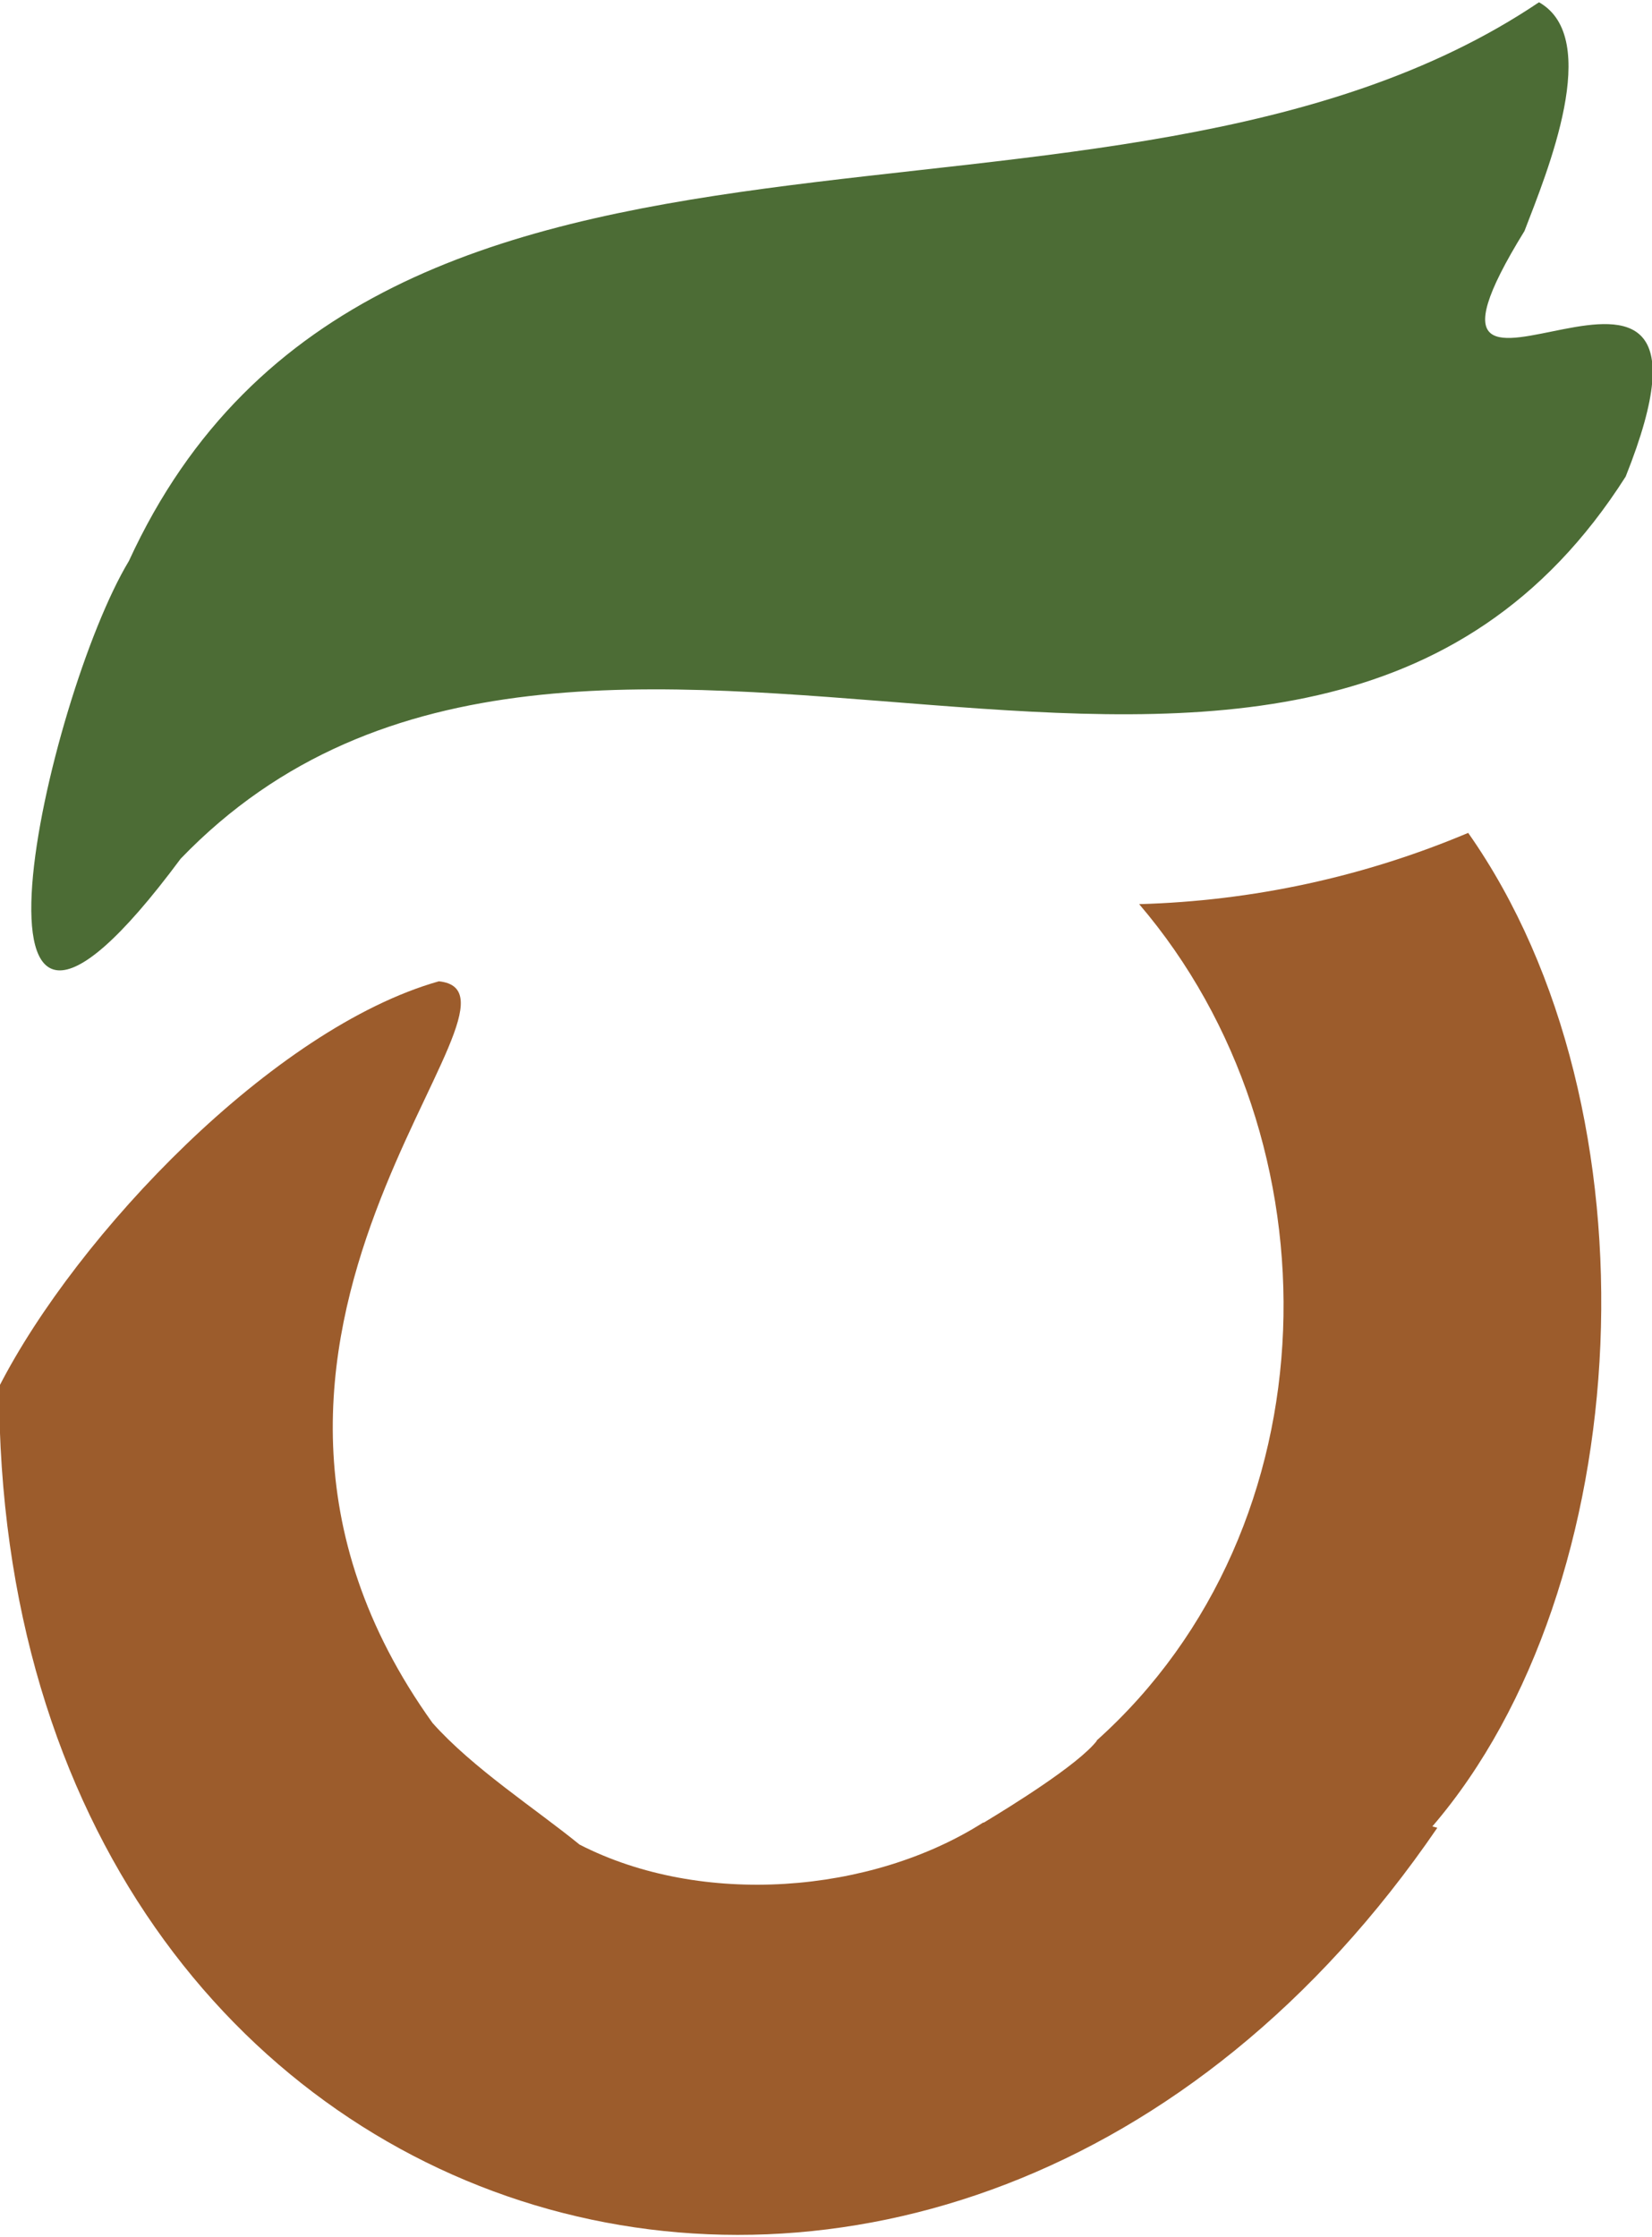
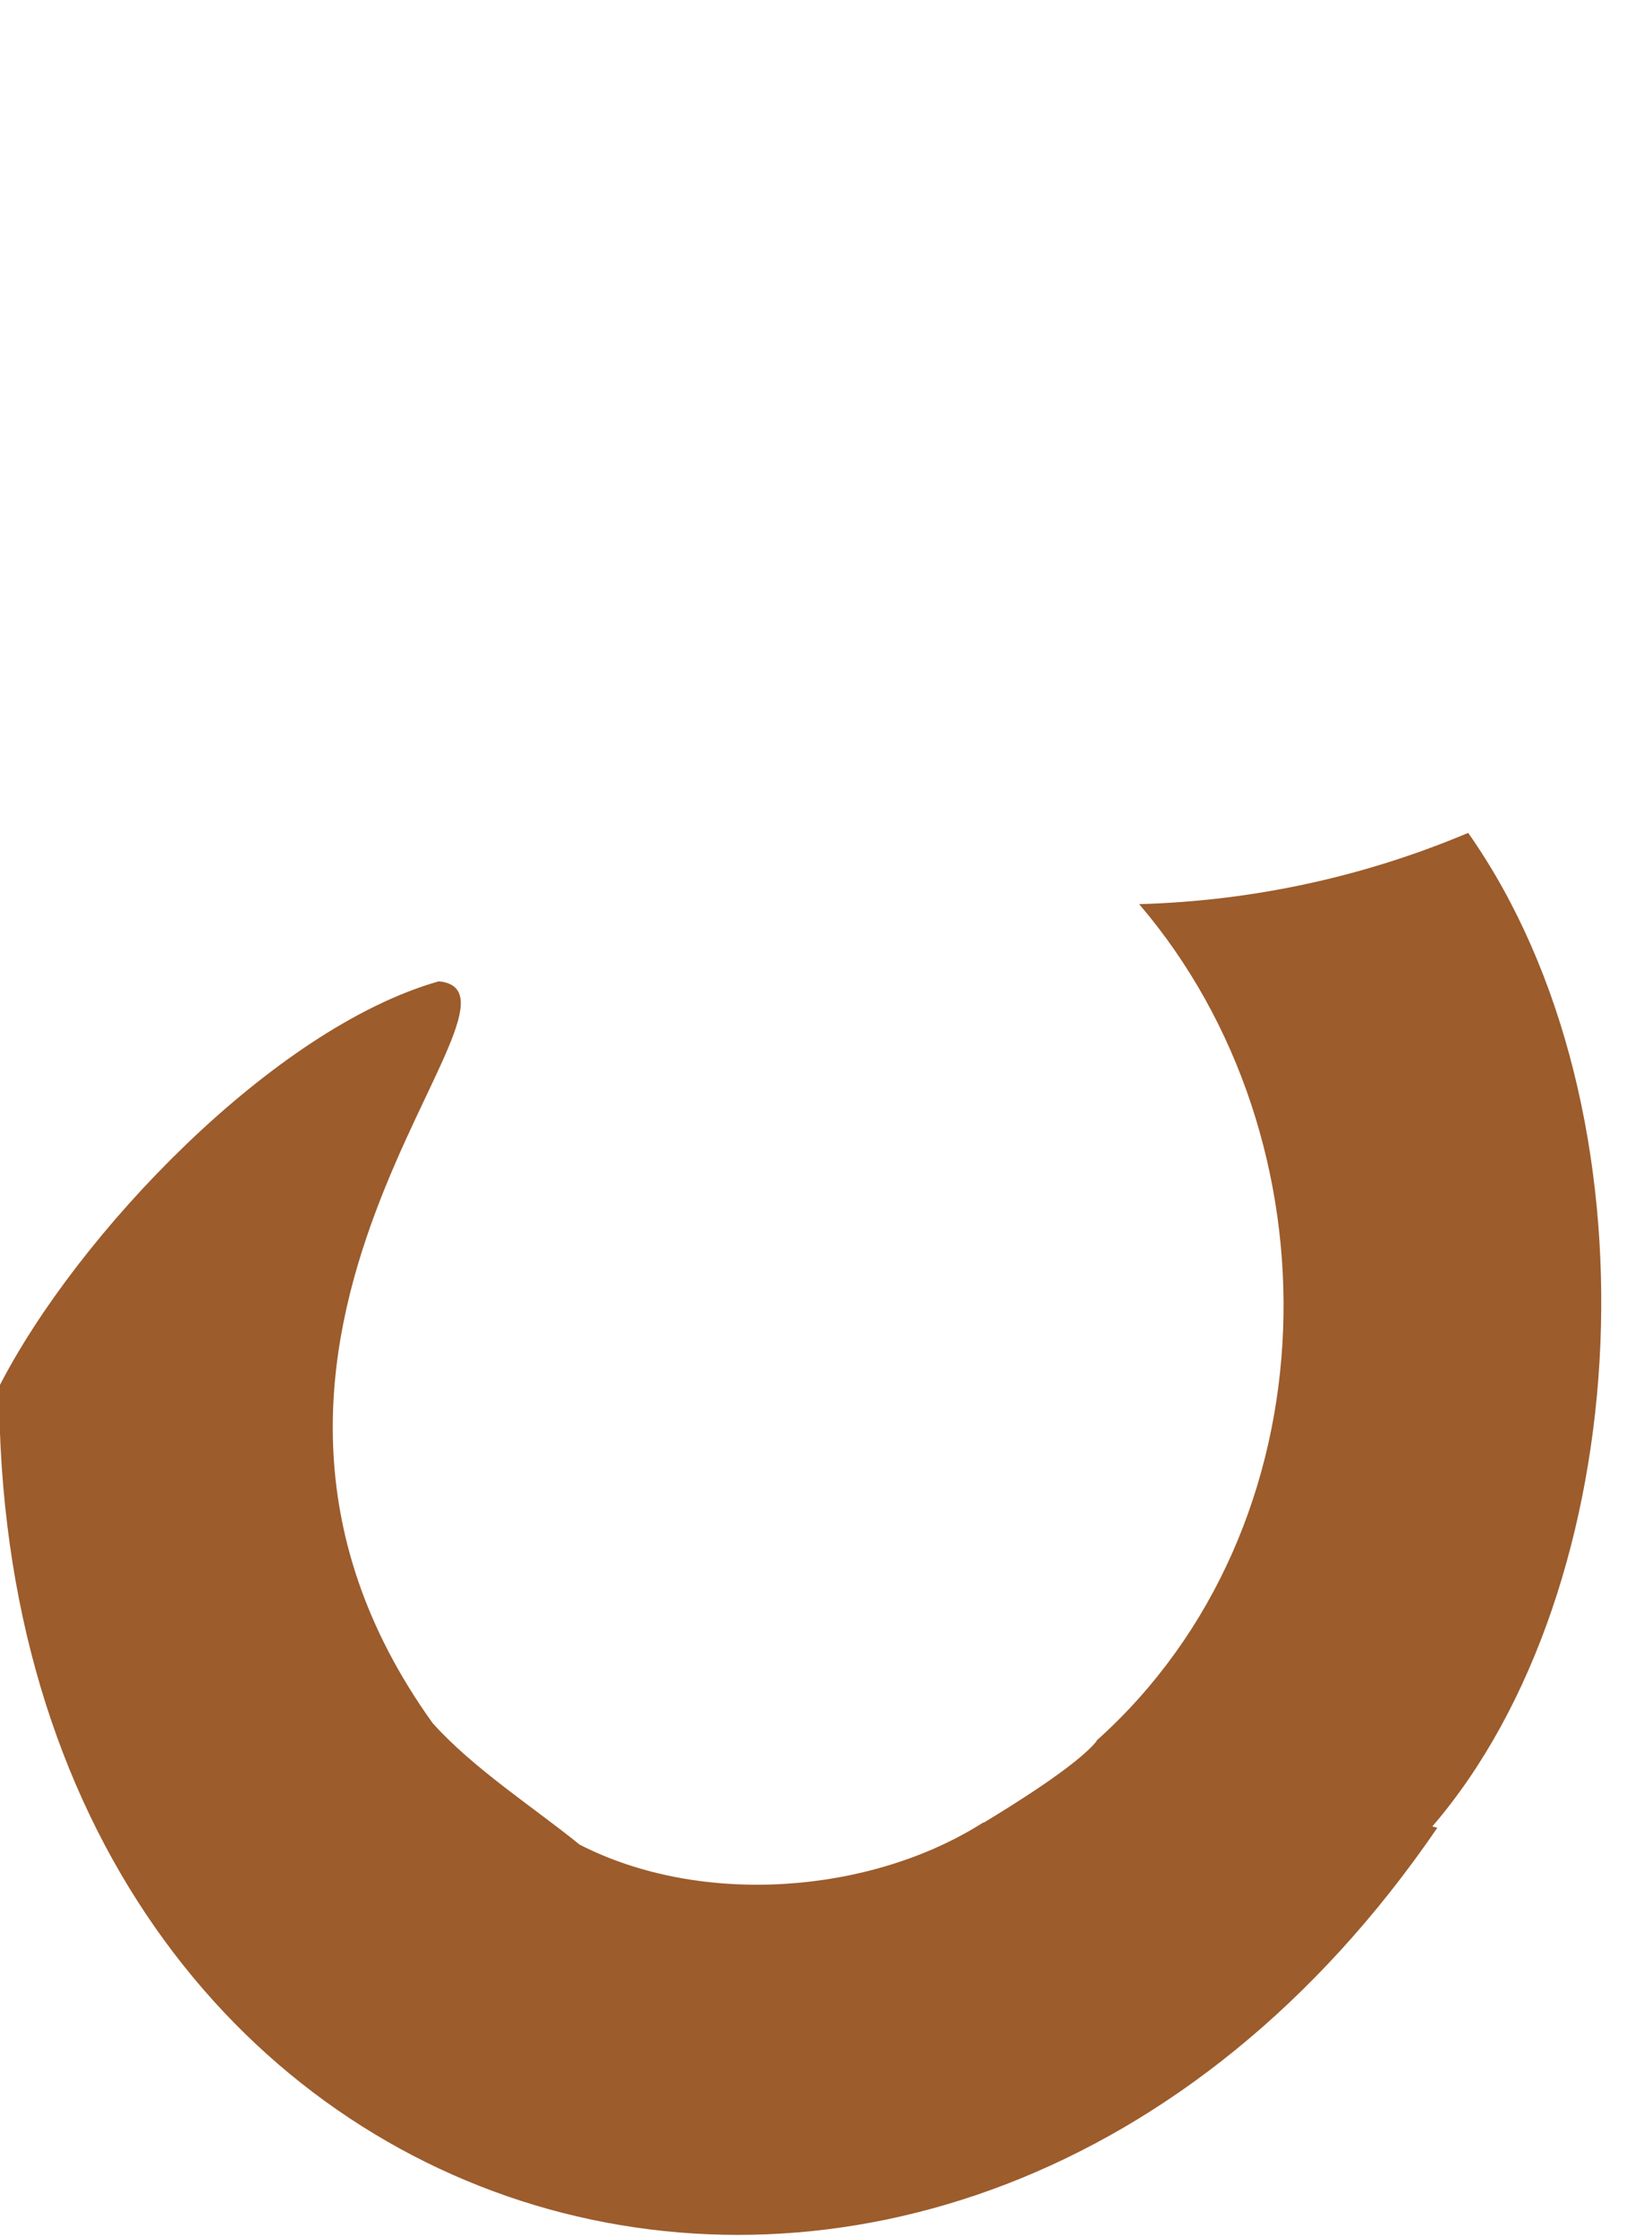
<svg xmlns="http://www.w3.org/2000/svg" version="1.1" id="Layer_1" x="0px" y="0px" viewBox="0 0 364 492.9" style="enable-background:new 0 0 364 492.9;" xml:space="preserve">
  <style type="text/css">
	.st0{fill:#9C5C2C;}
	.st1{fill:#4C6C35;}
	.st2{fill:#F3AE3F;}
</style>
  <g id="Layer_2_00000021837463789985622750000010937119951533013171_">
    <g id="Layer_1-2">
      <path class="st0" d="M315.6,402.4c0.4,0.1,0.7,0.2,1.1,0.3C209,560.2-0.3,499.3-0.2,305.5c17.2-33.6,60.5-79,96.9-89.3    c25.7,2.7-62.4,78.3-1.4,163.4c8.9,10,22.7,18.9,32.4,26.8c26.9,13.8,64.2,10.9,89-4.9v0.1c5.8-3.5,20.9-12.8,25-18.1h-0.1    c52.7-47.2,53.8-132.4,9.4-184.3c25-0.7,49.5-6,72.5-15.7C366.5,244.7,360.8,349.8,315.6,402.4z" />
-       <path class="st1" d="M358.2,105C286,218.5,128,97.6,39.8,189.2c-53.8,72.5-29.6-35.4-11.4-65.6C82.9,5,244.2,64.4,339.1,0.5    c14,7.9,1.8,37.4-3.2,50.4C300.5,108.3,386.9,33.1,358.2,105z" />
    </g>
  </g>
-   <path class="st2" d="M328.9,391.8" />
</svg>